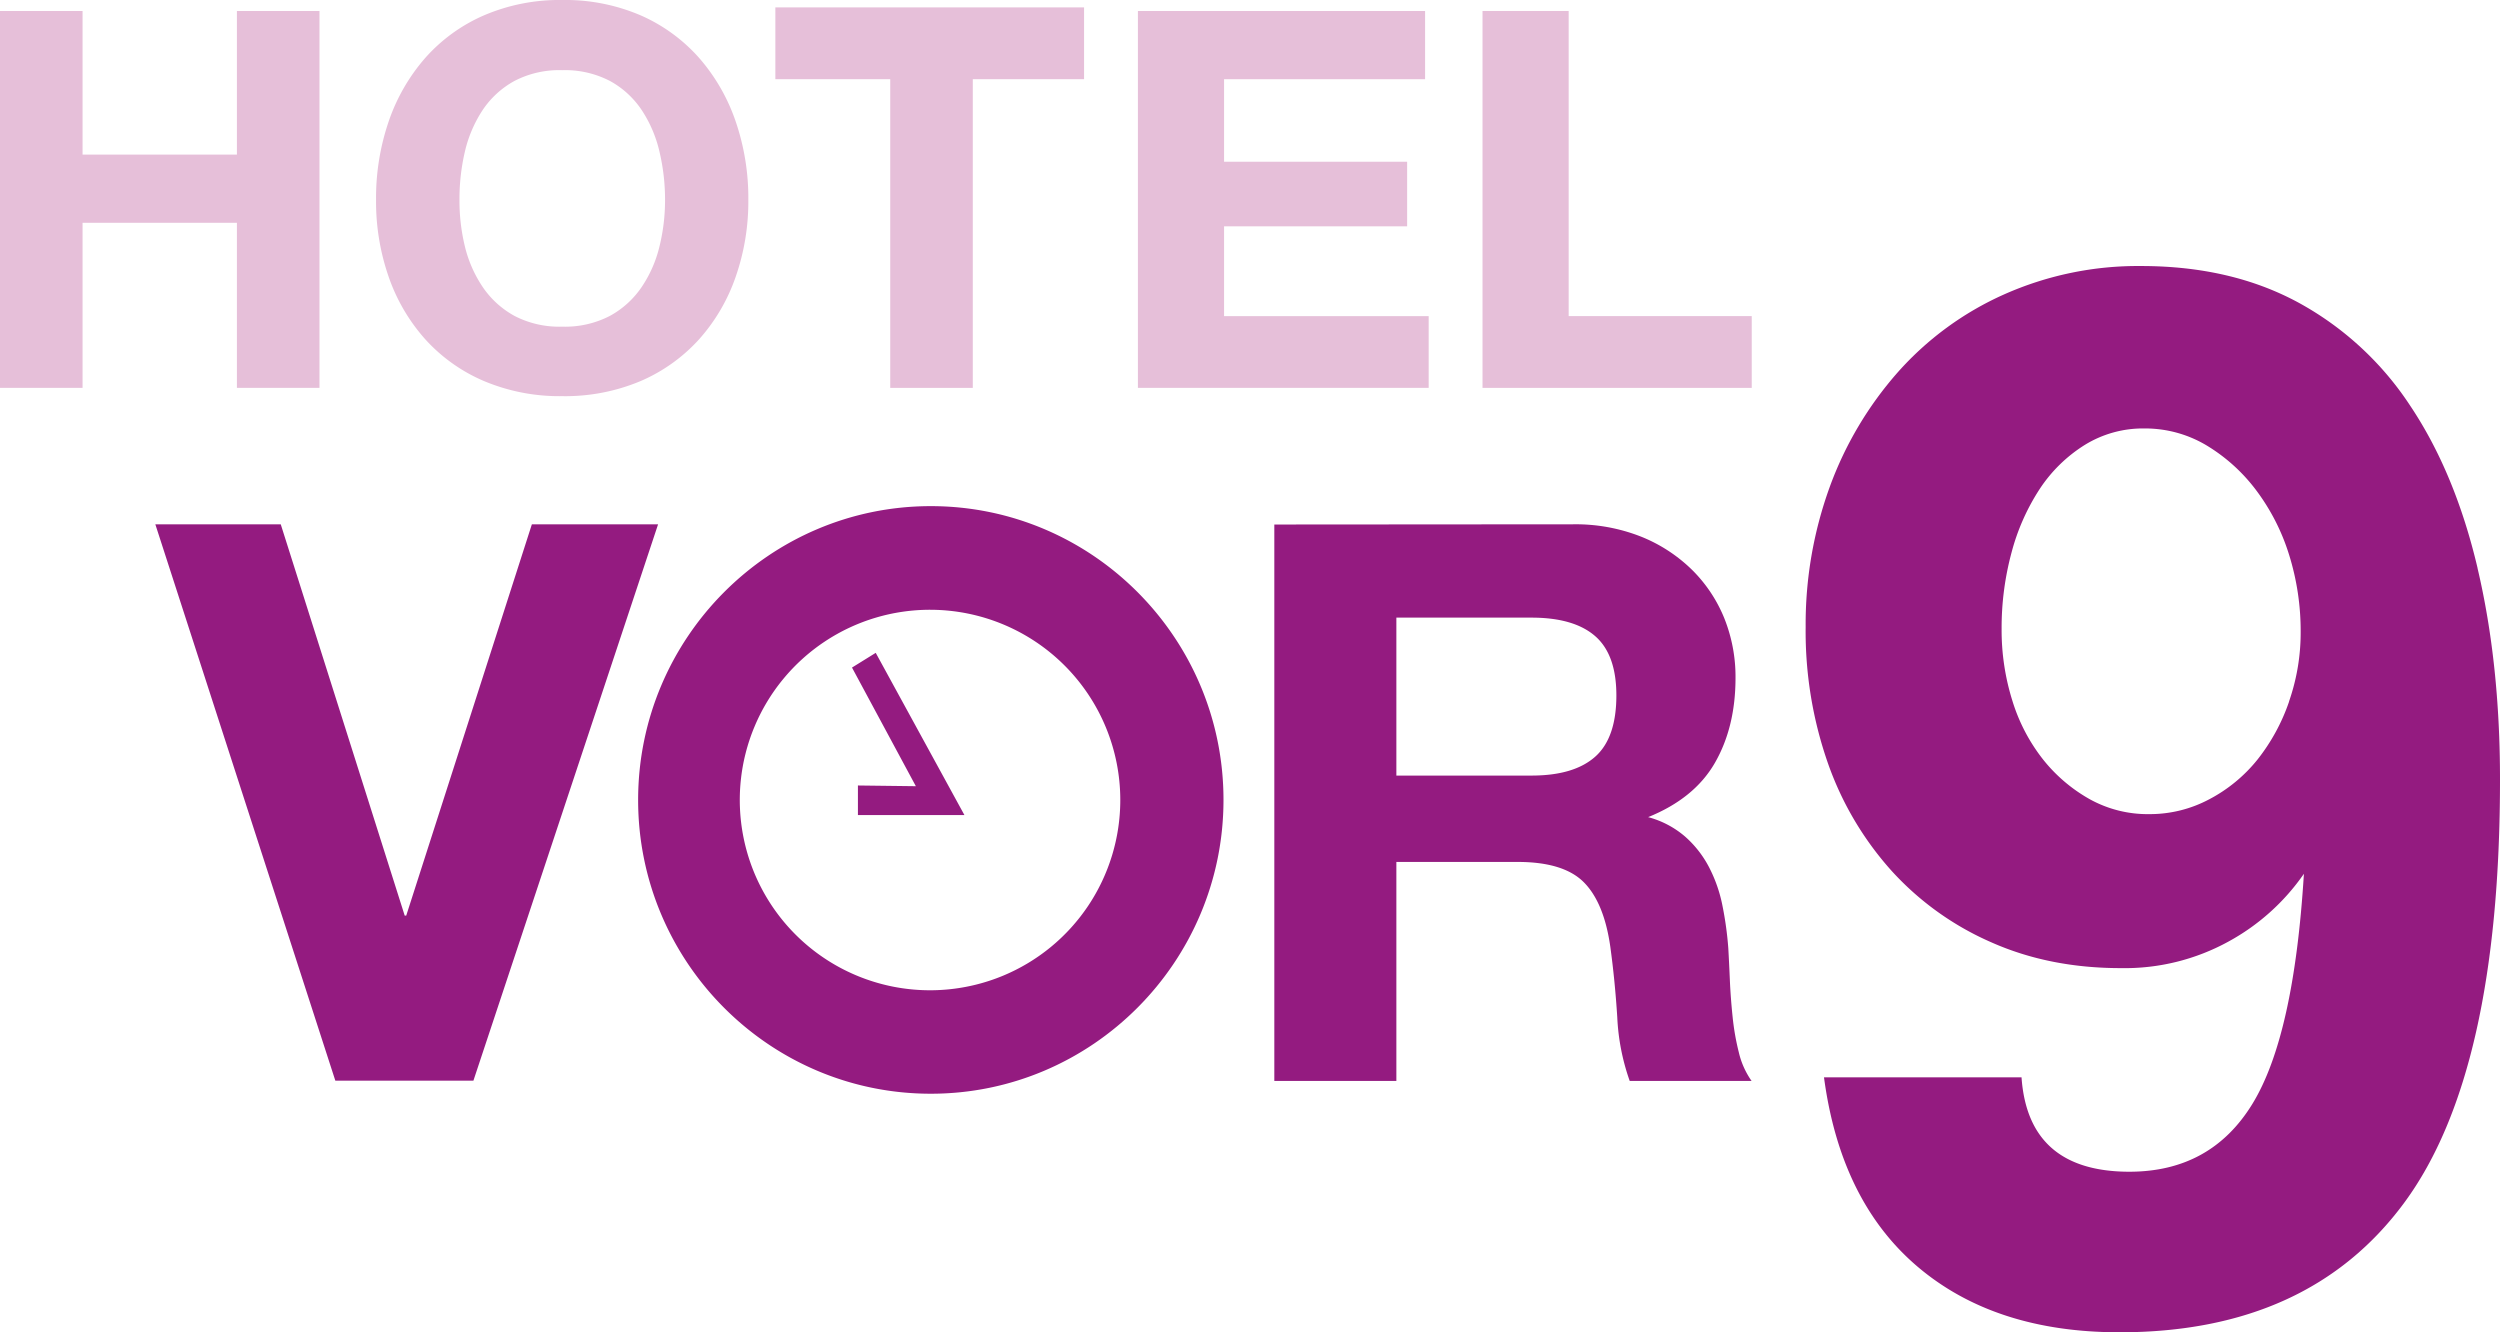
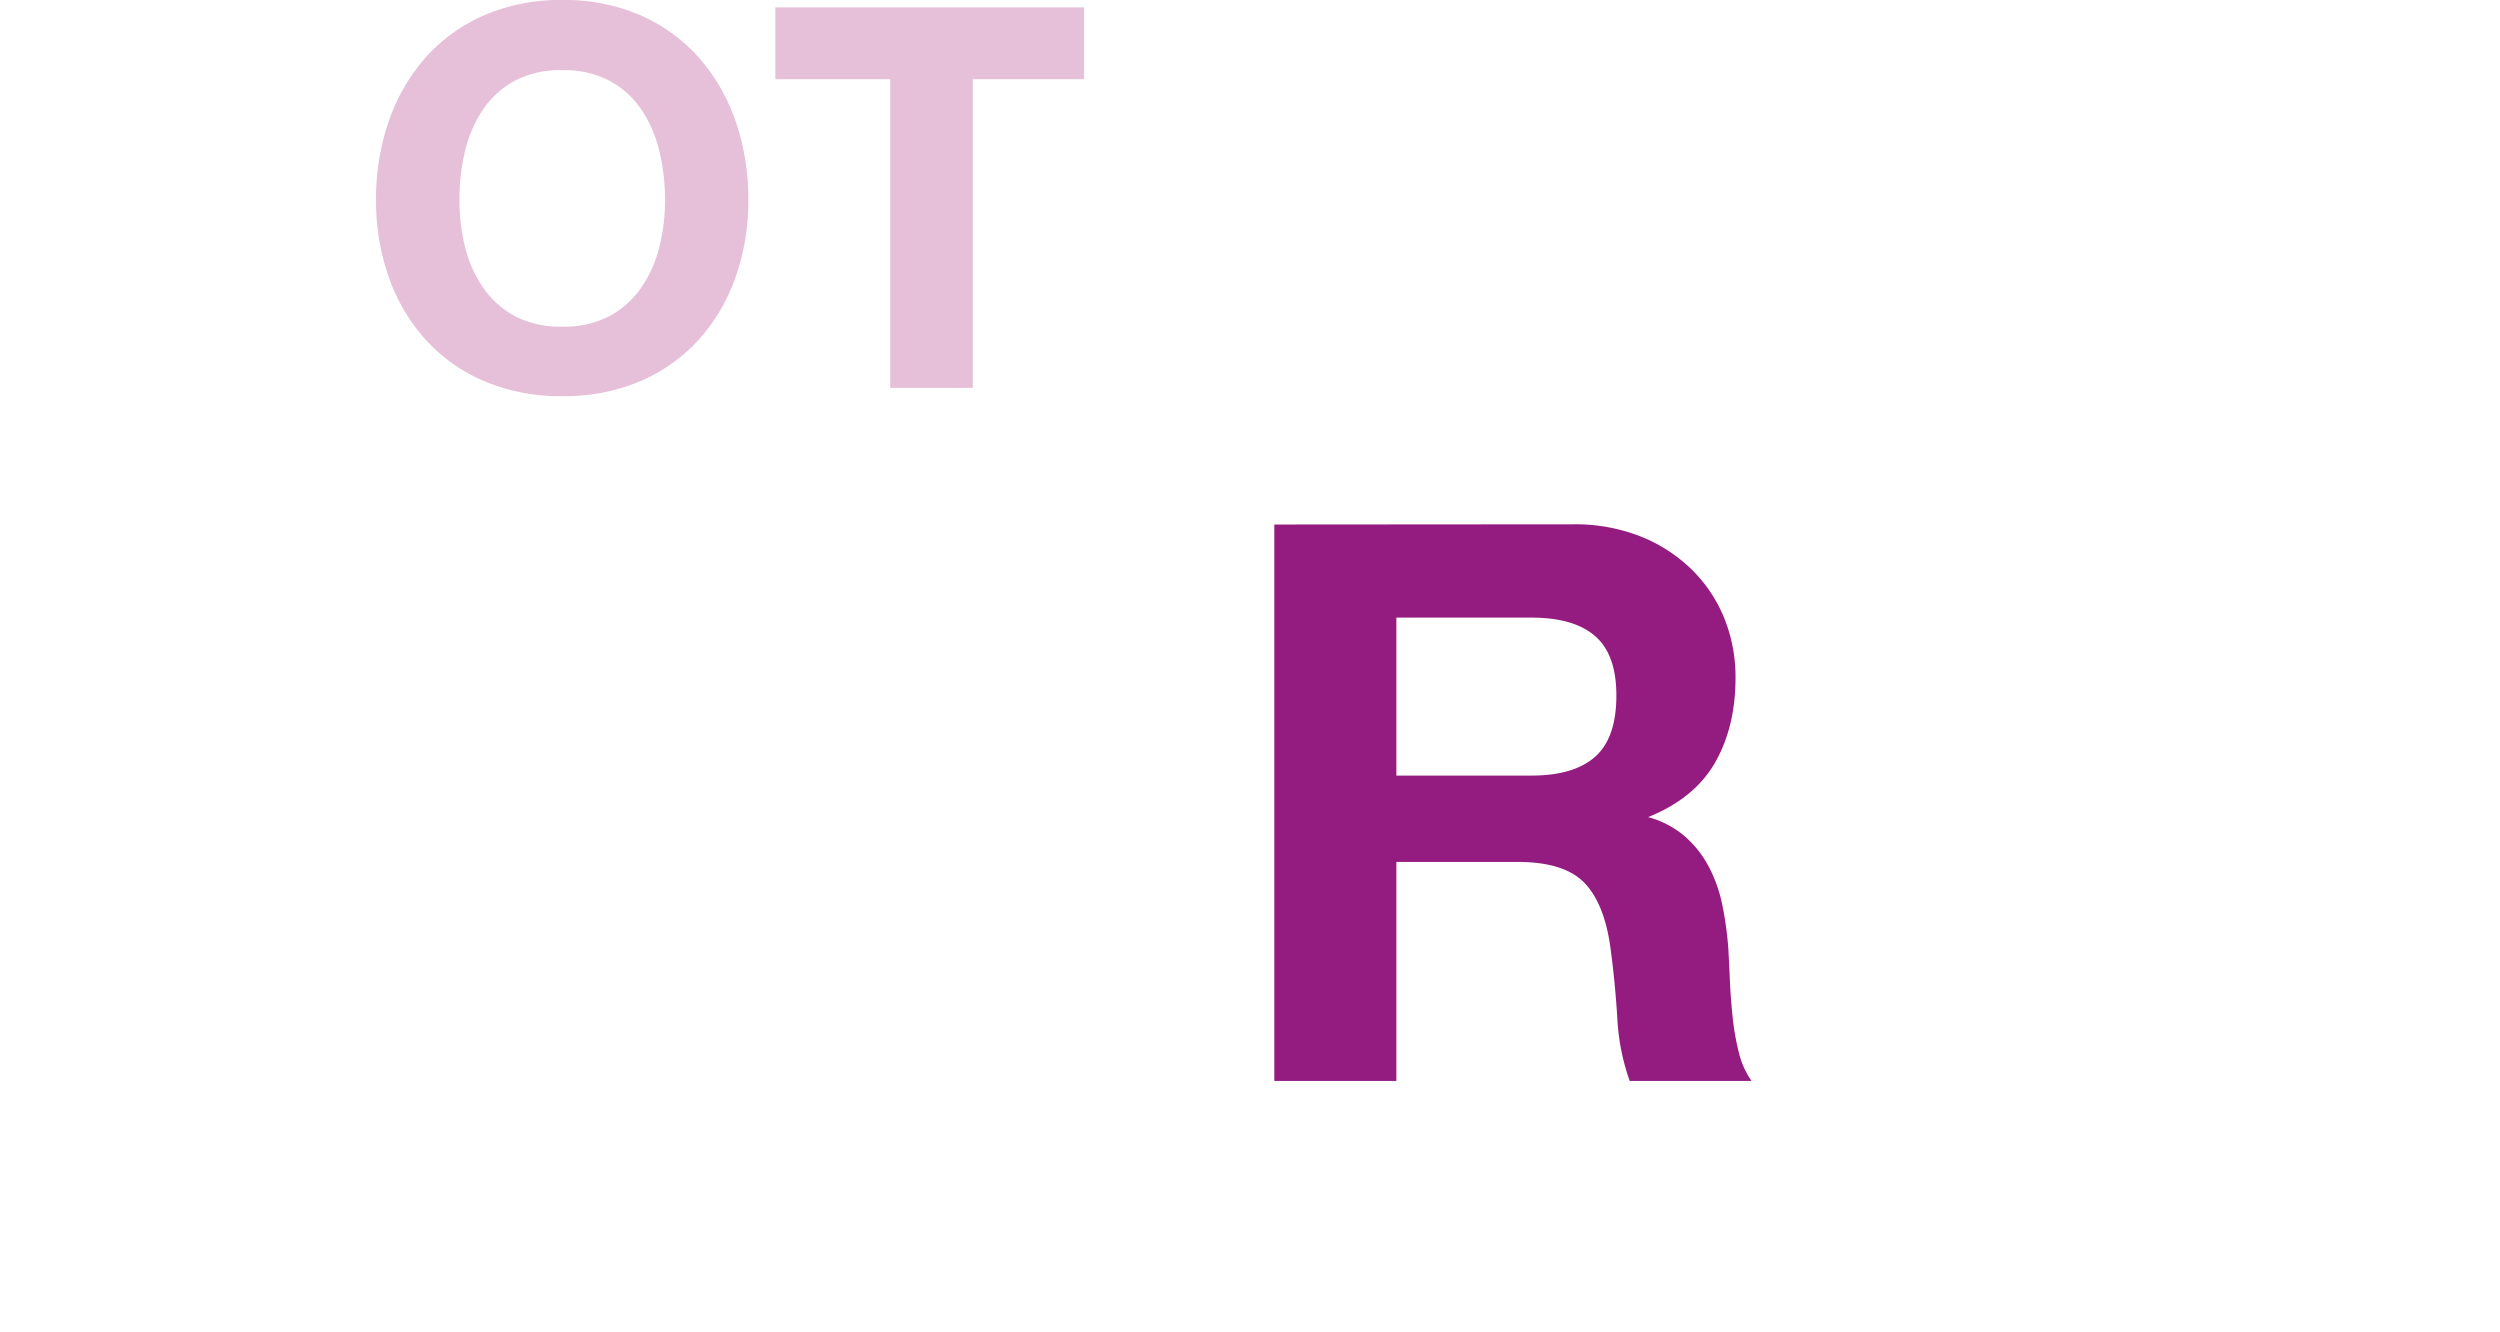
<svg xmlns="http://www.w3.org/2000/svg" id="Ebene_1" data-name="Ebene 1" viewBox="0 0 696.45 371.08">
  <defs>
    <style>.cls-1{fill:#e6bfd9;isolation:isolate;}.cls-2{fill:#941b80;}</style>
  </defs>
  <title>Logo_Hotel</title>
-   <path class="cls-1" d="M23,3.06v40H66v-40H89v105H66v-46H23v46H0V3.06Z" />
  <path class="cls-1" d="M108.3,33.76A52.75,52.75,0,0,1,118.5,16.1,46.67,46.67,0,0,1,134.82,4.28,53.36,53.36,0,0,1,156.61,0a53.31,53.31,0,0,1,21.87,4.28A46.86,46.86,0,0,1,194.73,16.1a52.72,52.72,0,0,1,10.19,17.66,66,66,0,0,1,3.55,21.94,63.79,63.79,0,0,1-3.55,21.49,51.25,51.25,0,0,1-10.19,17.36,47,47,0,0,1-16.25,11.6,54.14,54.14,0,0,1-21.87,4.21,54.19,54.19,0,0,1-21.79-4.21,46.77,46.77,0,0,1-16.32-11.6,51.27,51.27,0,0,1-10.2-17.36,63.79,63.79,0,0,1-3.54-21.49A66,66,0,0,1,108.3,33.76Zm21.2,34.86a34.83,34.83,0,0,0,4.95,11.3A25.39,25.39,0,0,0,143.32,88a27,27,0,0,0,13.29,3,27.1,27.1,0,0,0,13.3-3,25.36,25.36,0,0,0,8.86-8.06,34.62,34.62,0,0,0,4.95-11.3,53.82,53.82,0,0,0,1.55-12.92,58,58,0,0,0-1.55-13.45,35.48,35.48,0,0,0-4.95-11.6,25.15,25.15,0,0,0-8.86-8.12,27.1,27.1,0,0,0-13.3-3,27,27,0,0,0-13.29,3,25.18,25.18,0,0,0-8.87,8.12,35.7,35.7,0,0,0-4.95,11.6A58,58,0,0,0,128,55.7,53.82,53.82,0,0,0,129.5,68.62Z" />
-   <path class="cls-1" d="M216,22.06v-20h86v20H271v86H248v-86Z" />
-   <path class="cls-1" d="M397,3.06v19H341v23h51v18H341v25h57v20H317V3.06Z" />
-   <path class="cls-1" d="M437,3.06v85h51v20H413V3.06Z" />
-   <path id="Fill-1" class="cls-2" d="M690.2,158.26q-6.24-26.5-18.73-45.18a87.12,87.12,0,0,0-31.24-28.82Q621.5,74.12,596.51,74.11A91.67,91.67,0,0,0,558.34,82a86.82,86.82,0,0,0-29.62,21.67,99.94,99.94,0,0,0-19,32,112,112,0,0,0-6.7,39,111.18,111.18,0,0,0,6.24,38.05,88.64,88.64,0,0,0,17.81,30,81.6,81.6,0,0,0,27.76,19.83q16.2,7.17,36.09,7.15a60,60,0,0,0,29.85-7.38,61.08,61.08,0,0,0,21.05-18.9q-2.77,45.2-14.34,64.09t-34.24,18.91q-28.24,0-30.08-26.29H508.13q4.62,34.57,26.14,52.8t56.22,18.22q52.75,0,79.36-36.2t26.6-117.82q0-32.26-6.25-58.8m-52.51,37.12a54.38,54.38,0,0,1-8.79,16.14,42.57,42.57,0,0,1-13.42,11.06,35.19,35.19,0,0,1-16.66,4.15,33.34,33.34,0,0,1-16.65-4.15,44.3,44.3,0,0,1-13-11.06,50.17,50.17,0,0,1-8.56-16.37,65.62,65.62,0,0,1-3-20.06,80.48,80.48,0,0,1,2.76-21.22,60.6,60.6,0,0,1,7.87-17.75,41.1,41.1,0,0,1,12.5-12.22,30.86,30.86,0,0,1,16.66-4.61,33.33,33.33,0,0,1,17.12,4.61,48.67,48.67,0,0,1,13.88,12.44,59,59,0,0,1,9.25,18A71.22,71.22,0,0,1,640.92,176,58.34,58.34,0,0,1,637.69,195.38ZM259.31,304.69c-45,0-81.54-36.71-81.54-81.83S214.35,141,259.31,141s81.53,36.71,81.53,81.83S304.25,304.69,259.31,304.69Zm0-134.82a53,53,0,1,0,52.78,53A53,53,0,0,0,259.31,169.87Zm-15.35,12-6.61,4.1,17.79,33.05L239,218.82v8.24h29.67Z" />
-   <path class="cls-2" d="M93.42,301.06l-50.15-155H78.21l34.53,109h.43l35-109h35.16l-51.45,155Z" />
+   <path class="cls-1" d="M216,22.06v-20h86v20H271v86H248v-86" />
  <path class="cls-2" d="M438.24,146.06A49.62,49.62,0,0,1,457,149.43a43.24,43.24,0,0,1,14.27,9.22,40.22,40.22,0,0,1,9.08,13.57,43.88,43.88,0,0,1,3.13,16.61q0,13.68-5.73,23.66T459,227.69v-.09A26,26,0,0,1,469.37,233a29.52,29.52,0,0,1,6.7,8.52,39.88,39.88,0,0,1,3.78,10.83,95.55,95.55,0,0,1,1.62,11.8c.14,2.48.29,5.4.43,8.75s.4,6.78.76,10.27a68.49,68.49,0,0,0,1.73,9.95,22.85,22.85,0,0,0,3.56,8H454a61.4,61.4,0,0,1-3.46-17.71q-.65-10.28-1.94-19.67-1.74-12.26-7.35-17.93t-18.36-5.69H389v61H355v-155Zm-11.59,70q11.82,0,17.73-5.25t5.91-17.08q0-11.37-5.91-16.52t-17.73-5.15H389v44Z" />
</svg>